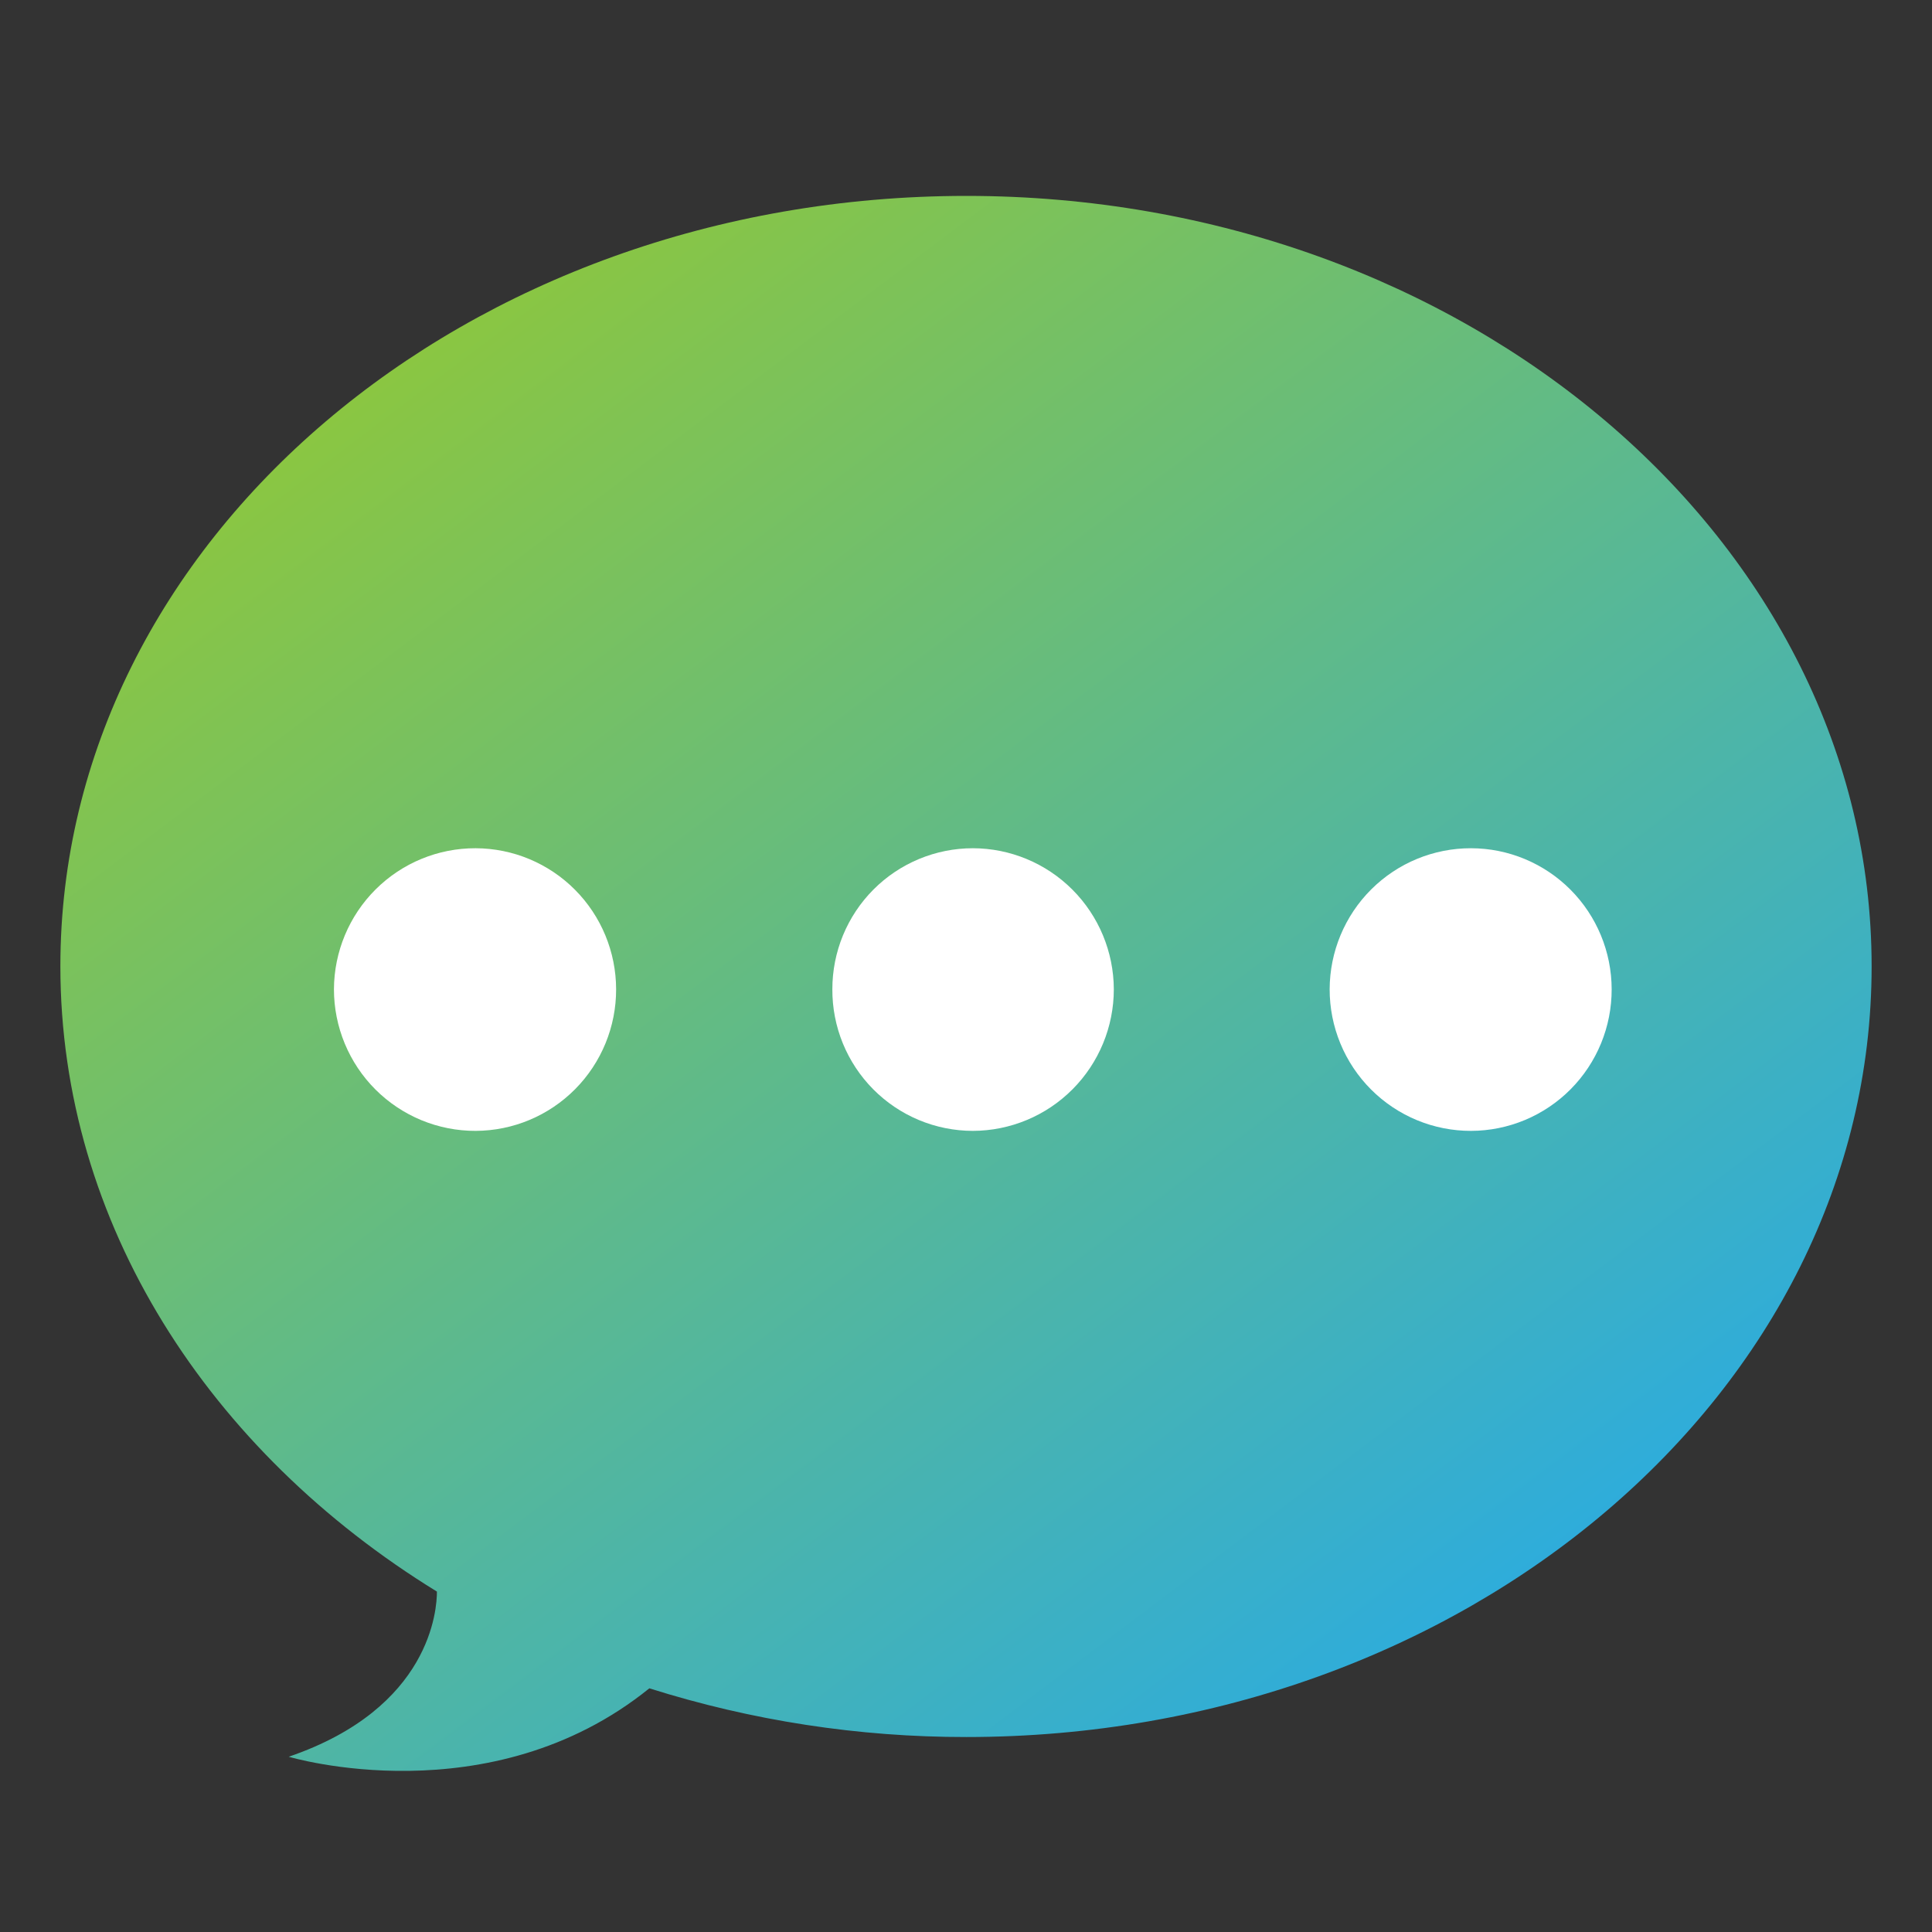
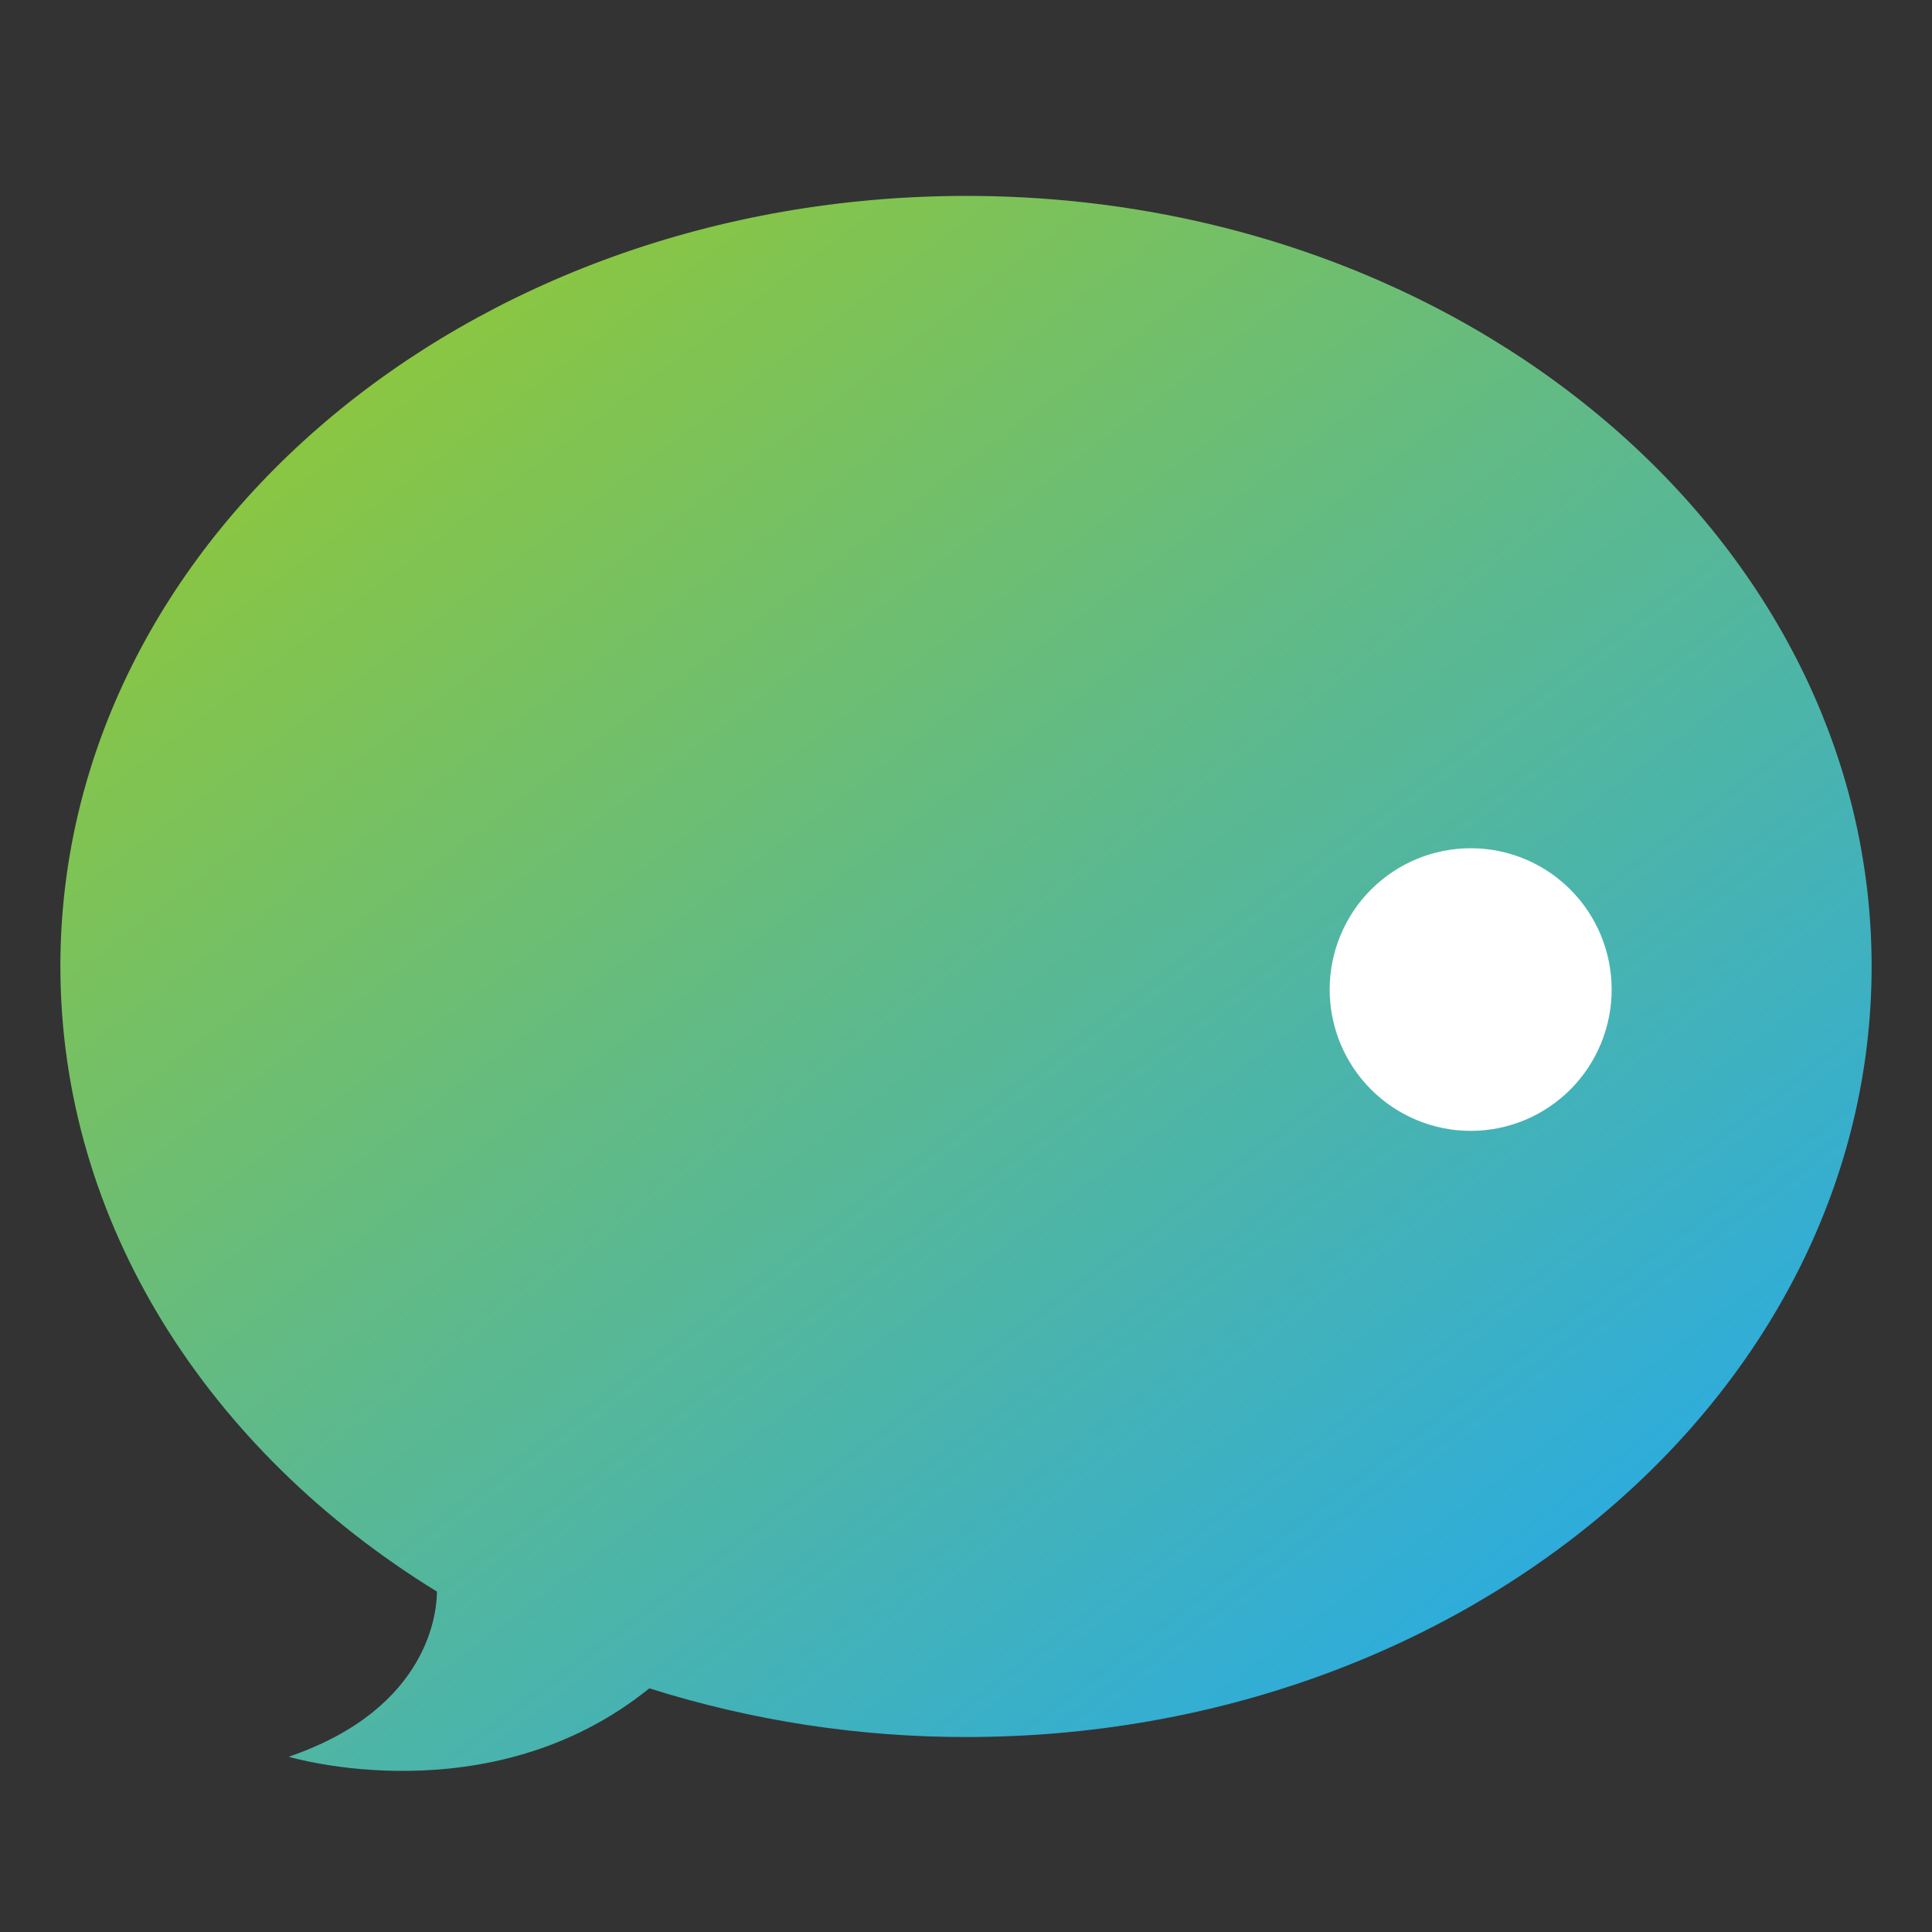
<svg xmlns="http://www.w3.org/2000/svg" fill="none" viewBox="0 0 172 172" height="172" width="172">
  <rect x="0" y="0" width="172" height="172" fill="#333333" stroke="none" />
  <path fill="url(#paint0_linear_3511_8929)" d="M86.034 17.441C41.467 17.441 5.375 48.15 5.375 86.022C5.375 108.93 18.625 129.23 38.898 141.694C38.898 143.218 38.4 152.055 25.704 156.397C25.704 156.397 43.615 161.78 57.81 150.306C66.939 153.19 76.456 154.652 86.027 154.642C130.5 154.642 166.625 123.894 166.625 86.036C166.625 48.178 130.521 17.441 86.034 17.441Z" />
-   <path fill="white" d="M42.346 100.678C40.691 100.683 39.052 100.36 37.521 99.729C35.991 99.097 34.599 98.169 33.427 96.998C32.255 95.827 31.326 94.435 30.691 92.903C30.057 91.371 29.73 89.729 29.73 88.07C29.744 84.729 31.08 81.53 33.446 79.176C35.812 76.822 39.013 75.505 42.346 75.516C45.663 75.527 48.84 76.854 51.184 79.207C53.527 81.559 54.845 84.746 54.851 88.07C54.858 91.403 53.546 94.603 51.201 96.967C48.857 99.331 45.672 100.666 42.346 100.678Z" />
-   <path fill="white" d="M86.606 100.678C84.958 100.676 83.327 100.348 81.805 99.713C80.284 99.078 78.903 98.148 77.742 96.977C76.58 95.805 75.66 94.415 75.035 92.887C74.411 91.358 74.094 89.722 74.102 88.07C74.1 86.422 74.422 84.791 75.049 83.268C75.677 81.746 76.597 80.362 77.758 79.196C78.919 78.03 80.299 77.105 81.817 76.474C83.335 75.842 84.962 75.517 86.606 75.516C89.929 75.52 93.115 76.844 95.468 79.196C97.82 81.549 99.148 84.739 99.16 88.07C99.16 91.409 97.839 94.613 95.485 96.976C93.132 99.34 89.938 100.672 86.606 100.678Z" />
  <path fill="white" d="M130.966 100.678C129.312 100.682 127.674 100.358 126.146 99.725C124.618 99.093 123.229 98.165 122.059 96.993C120.89 95.822 119.962 94.431 119.33 92.9C118.698 91.368 118.373 89.727 118.375 88.07C118.385 84.732 119.716 81.534 122.077 79.18C124.438 76.826 127.635 75.508 130.966 75.516C134.285 75.522 137.465 76.847 139.811 79.201C142.157 81.554 143.477 84.743 143.481 88.07C143.485 89.721 143.165 91.358 142.538 92.885C141.911 94.412 140.991 95.801 139.829 96.972C138.666 98.143 137.286 99.073 135.765 99.709C134.244 100.344 132.614 100.674 130.966 100.678Z" />
  <defs>
    <linearGradient gradientUnits="userSpaceOnUse" y2="157.582" x2="116.326" y1="39.175" x1="26.983" id="paint0_linear_3511_8929">
      <stop stop-color="#8AC642" />
      <stop stop-color="#2DACDD" offset="1" />
    </linearGradient>
  </defs>
</svg>